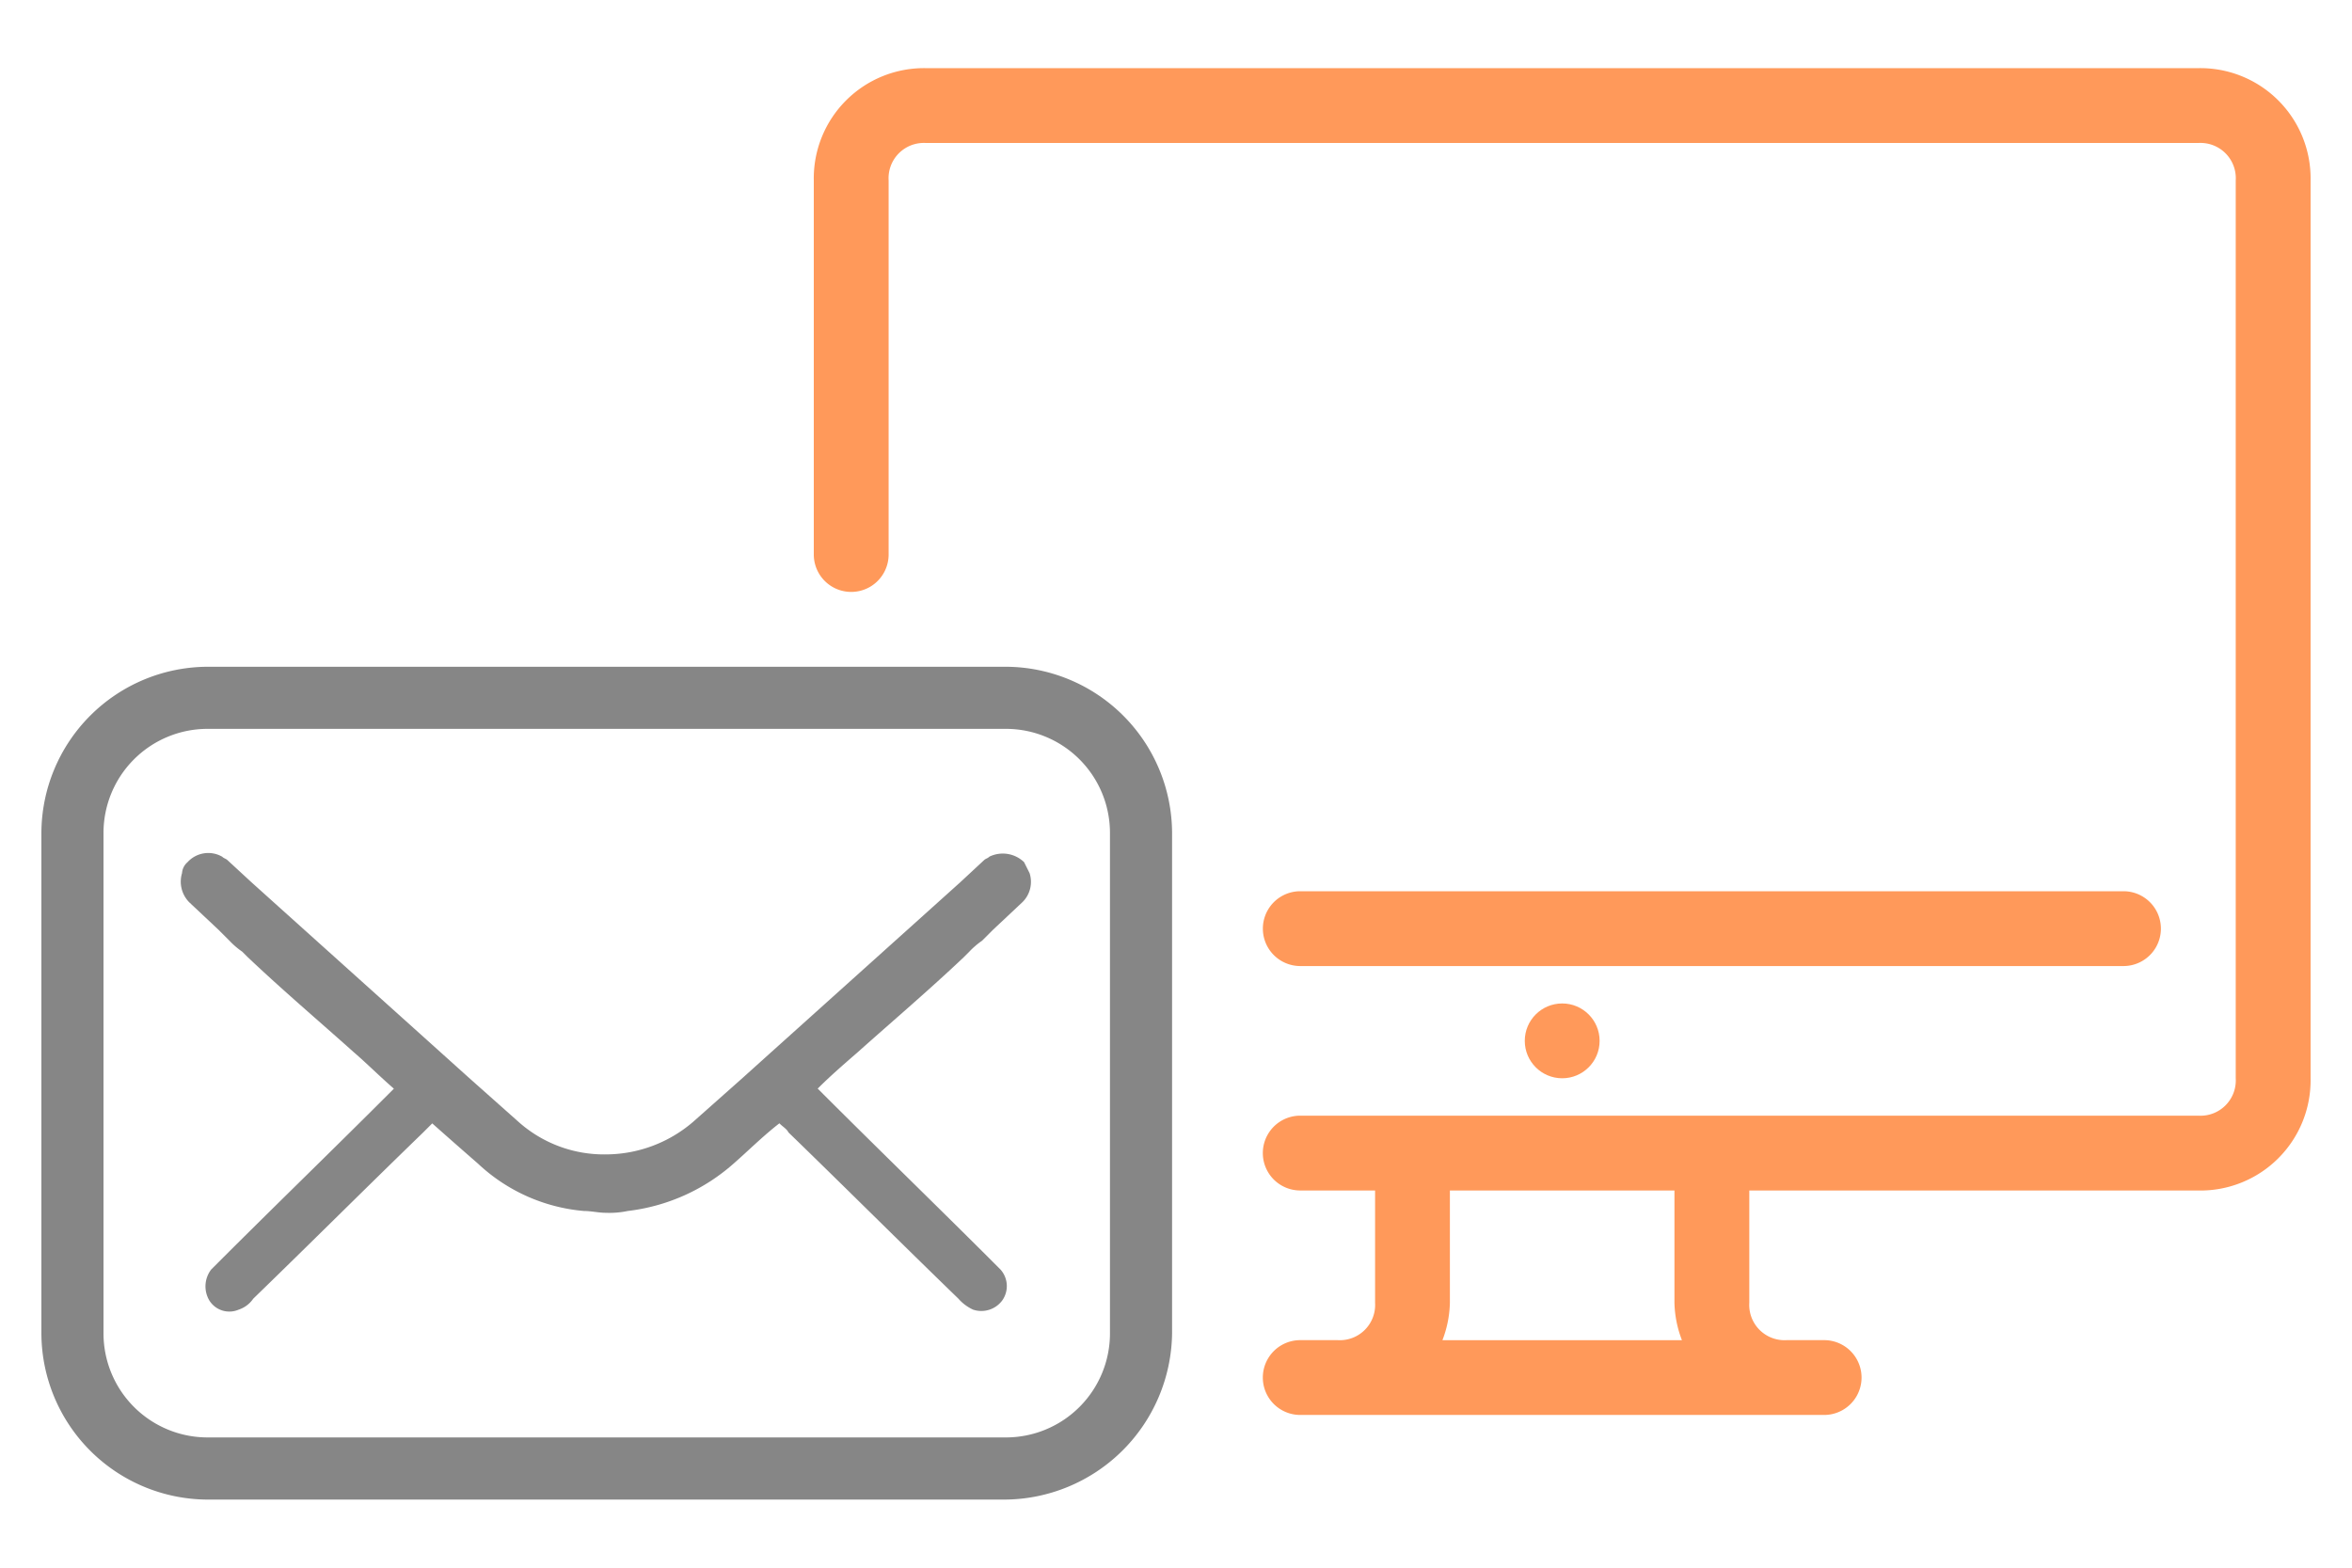
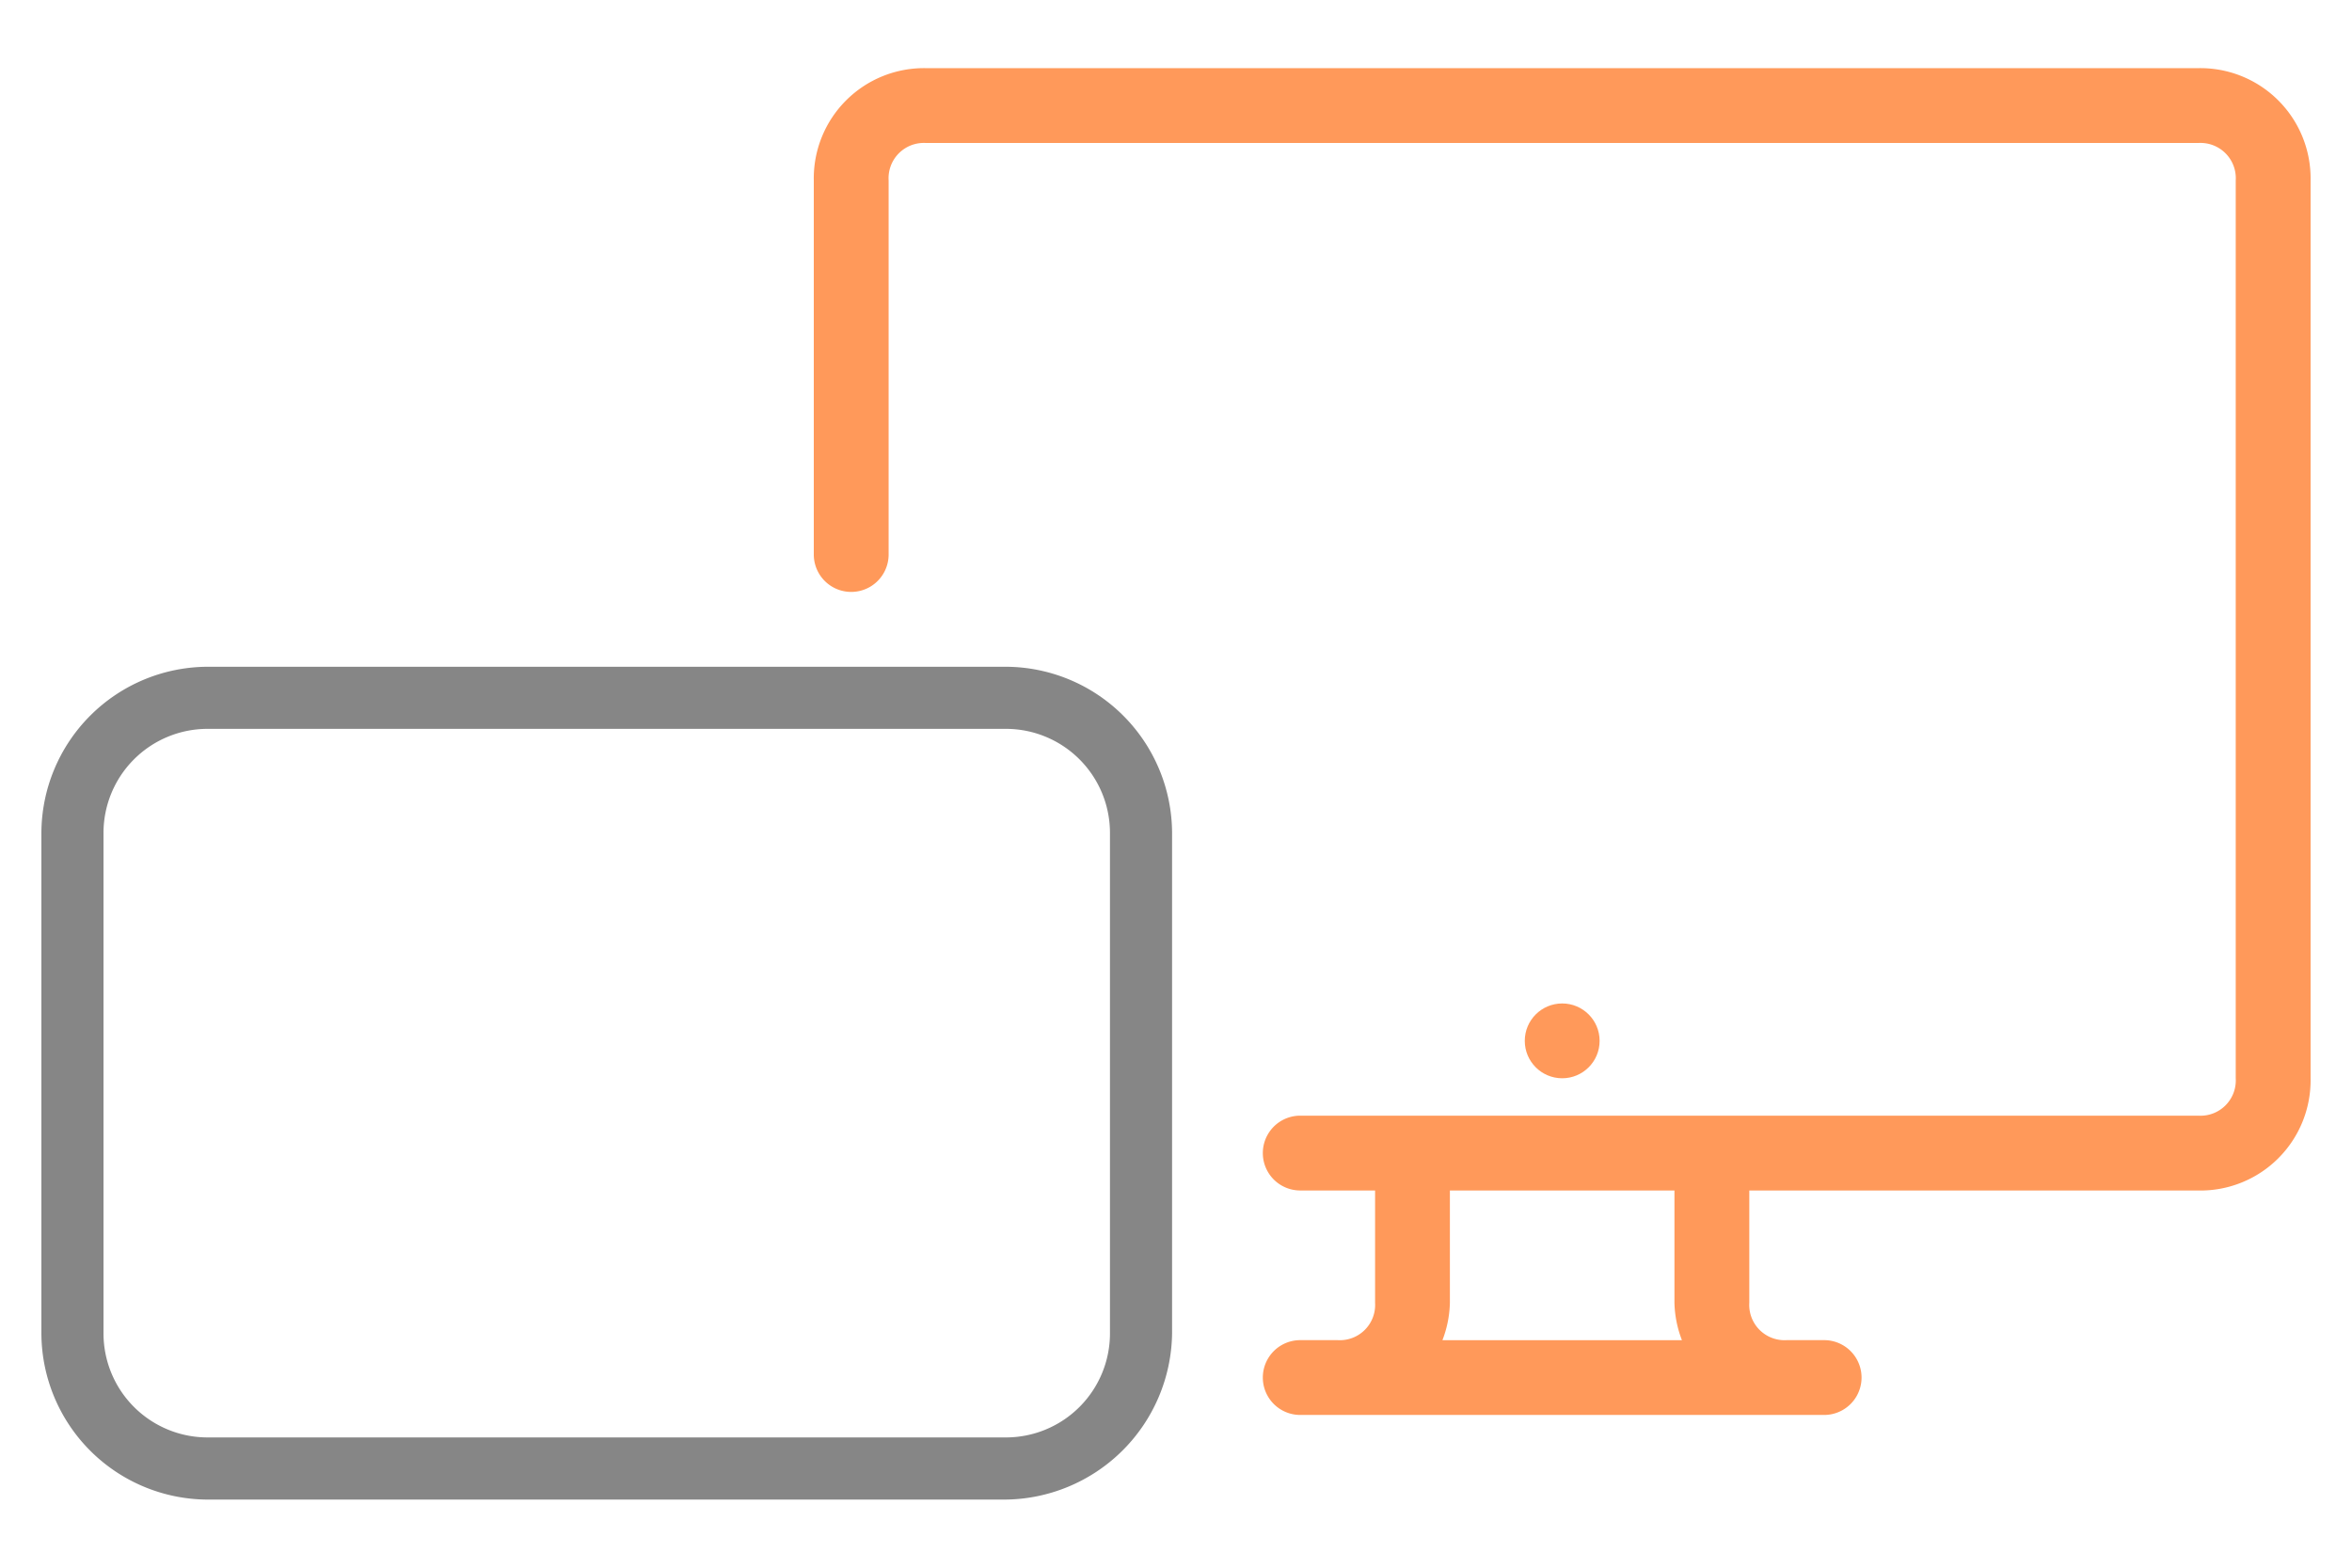
<svg xmlns="http://www.w3.org/2000/svg" width="120" height="80" viewBox="0 0 120 80">
  <g transform="translate(-540 -80)">
-     <rect width="120" height="80" transform="translate(540 80)" fill="none" />
    <g transform="translate(564.402 36.933)">
      <g transform="translate(53.393 94.274)">
        <circle cx="1.909" cy="1.909" r="1.909" fill="#ff995a" />
      </g>
      <g transform="translate(17.118 46.545)">
        <path d="M117.185,46.545H52.274a5.625,5.625,0,0,0-5.728,5.727V71.364a1.909,1.909,0,0,0,3.818,0V52.273a1.8,1.8,0,0,1,1.909-1.909h64.912a1.8,1.8,0,0,1,1.909,1.909v45.82A1.8,1.8,0,0,1,117.185,100H71.365a1.909,1.909,0,1,0,0,3.818h3.818v5.728a1.8,1.8,0,0,1-1.909,1.909H71.365a1.909,1.909,0,1,0,0,3.818H98.094a1.909,1.909,0,1,0,0-3.818H96.185a1.8,1.8,0,0,1-1.909-1.909V103.82h22.91a5.625,5.625,0,0,0,5.727-5.727V52.273A5.626,5.626,0,0,0,117.185,46.545ZM78.62,111.457A5.647,5.647,0,0,0,79,109.548V103.82H90.457v5.728a5.65,5.65,0,0,0,.382,1.909Z" transform="translate(-46.546 -46.545)" fill="#ff995a" />
      </g>
      <g transform="translate(40.028 88.547)">
        <g transform="translate(0 0)">
-           <path d="M230.093,302.545h-42a1.909,1.909,0,0,0,0,3.818h42a1.909,1.909,0,0,0,0-3.818Z" transform="translate(-186.182 -302.545)" fill="#ff995a" />
-         </g>
+           </g>
      </g>
      <g transform="translate(-22.29 77.092)">
-         <path d="M48.682,24.711l.093-.093.186-.186a4.053,4.053,0,0,1,.652-.559l.559-.559,1.491-1.4a1.45,1.45,0,0,0,.373-1.491l-.28-.559a1.567,1.567,0,0,0-1.771-.28c-.093.093-.186.093-.28.186L48.5,20.89c-3.728,3.355-7.362,6.617-11.09,9.972L34.889,33.1a6.855,6.855,0,0,1-4.473,1.678A6.557,6.557,0,0,1,25.943,33.1l-2.516-2.237c-3.728-3.355-7.362-6.617-11.09-9.972l-1.212-1.118c-.093-.093-.186-.093-.28-.186a1.428,1.428,0,0,0-1.771.28.806.806,0,0,0-.28.559,1.5,1.5,0,0,0,.373,1.491l1.491,1.4.559.559a4.053,4.053,0,0,0,.652.559l.186.186.093.093c1.771,1.678,3.635,3.262,5.405,4.846.652.559,1.3,1.212,2.05,1.864l-.28.28c-2.889,2.889-5.778,5.685-8.667,8.574l-.373.373a1.411,1.411,0,0,0-.093,1.584,1.2,1.2,0,0,0,1.491.466,1.449,1.449,0,0,0,.746-.559c2.889-2.8,5.778-5.685,8.667-8.481l.466-.466c.839.746,1.584,1.4,2.33,2.05A9.016,9.016,0,0,0,29.3,37.665c.373,0,.746.093,1.118.093a4.538,4.538,0,0,0,1.118-.093,9.884,9.884,0,0,0,5.405-2.423c.746-.652,1.491-1.4,2.33-2.05.186.186.373.28.466.466,2.889,2.8,5.778,5.685,8.667,8.481a2.243,2.243,0,0,0,.746.559,1.327,1.327,0,0,0,1.491-.466,1.267,1.267,0,0,0-.093-1.584l-.373-.373C47.284,37.386,44.4,34.59,41.506,31.7l-.28-.28c.652-.652,1.3-1.212,2.05-1.864C45.048,27.973,46.912,26.389,48.682,24.711Z" transform="translate(-1.619 -9.893)" fill="#868686" />
        <path d="M50.214,51.7H9.581A8.512,8.512,0,0,1,1.1,43.216V17.681A8.512,8.512,0,0,1,9.581,9.2H50.307a8.512,8.512,0,0,1,8.481,8.481V43.216A8.592,8.592,0,0,1,50.214,51.7ZM9.581,12.369a5.31,5.31,0,0,0-5.312,5.312V43.216a5.31,5.31,0,0,0,5.312,5.312H50.307a5.31,5.31,0,0,0,5.312-5.312V17.681a5.31,5.31,0,0,0-5.312-5.312Z" transform="translate(-1.1 -9.2)" fill="#868686" />
      </g>
    </g>
  </g>
</svg>